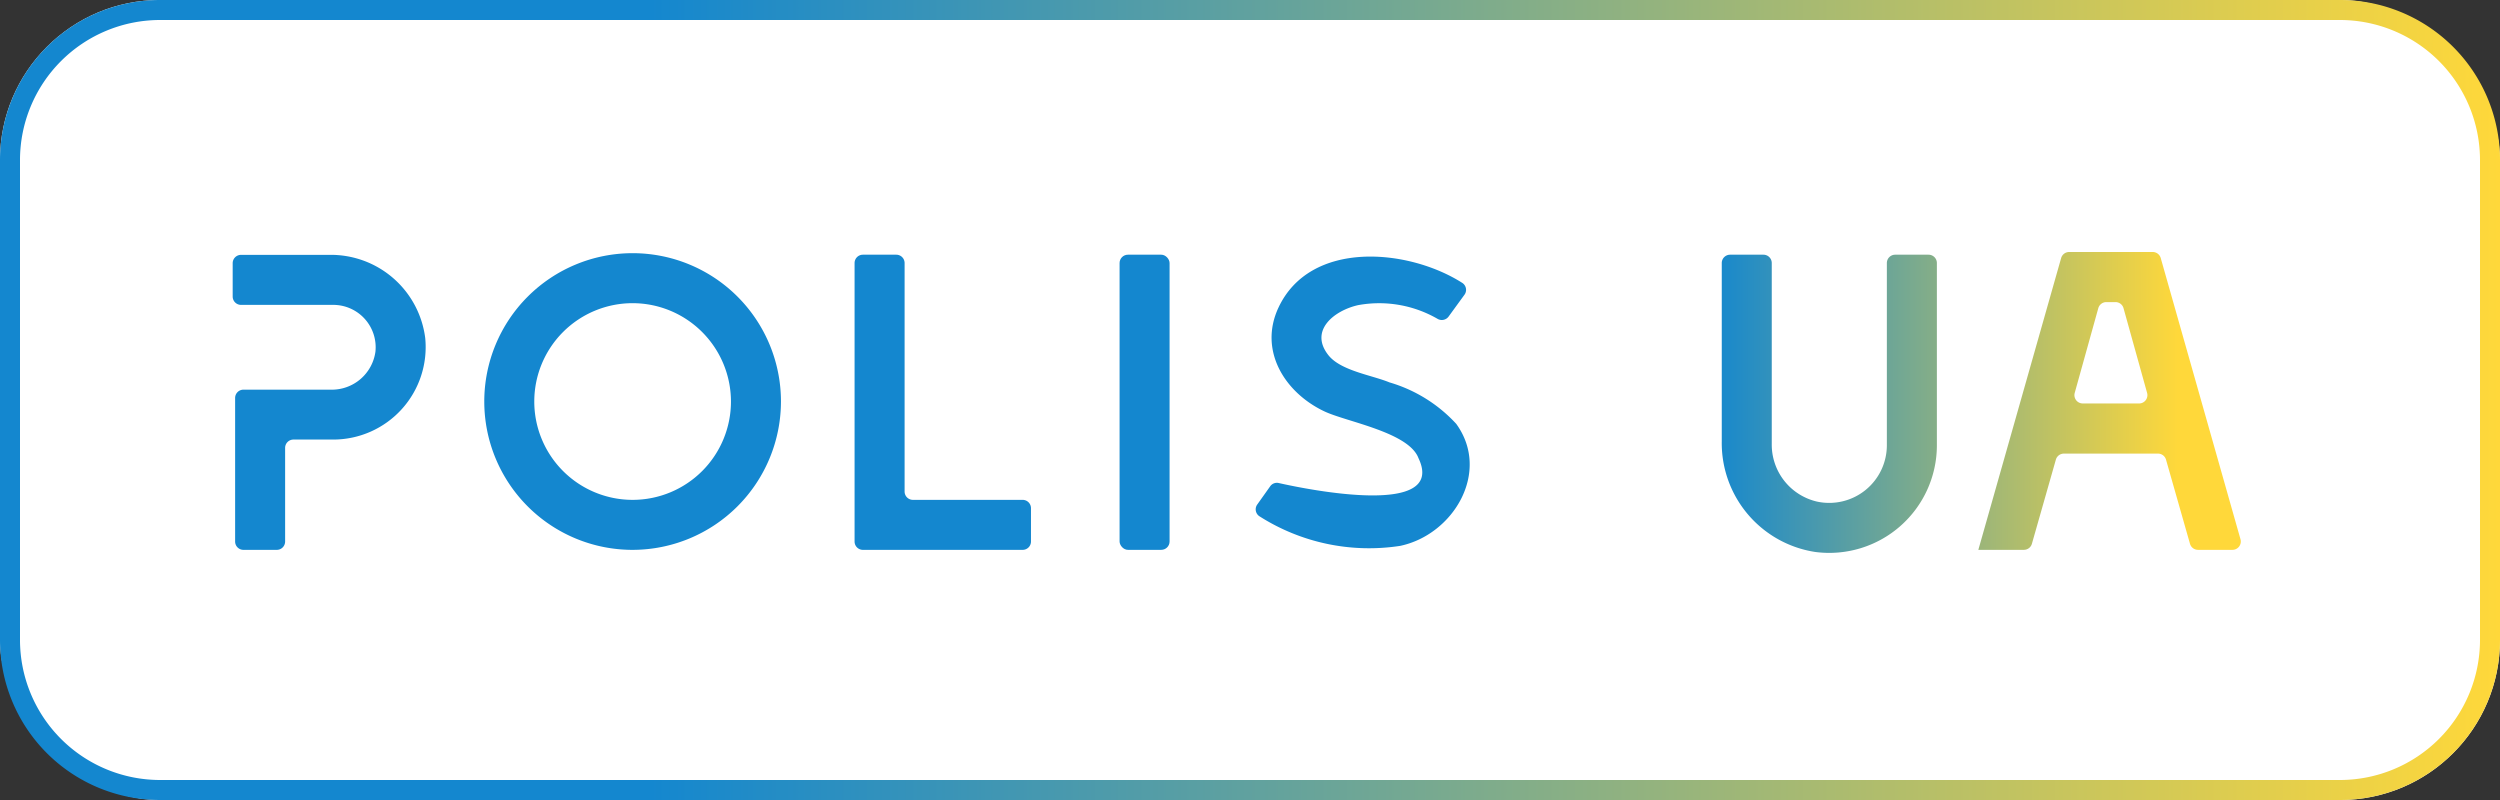
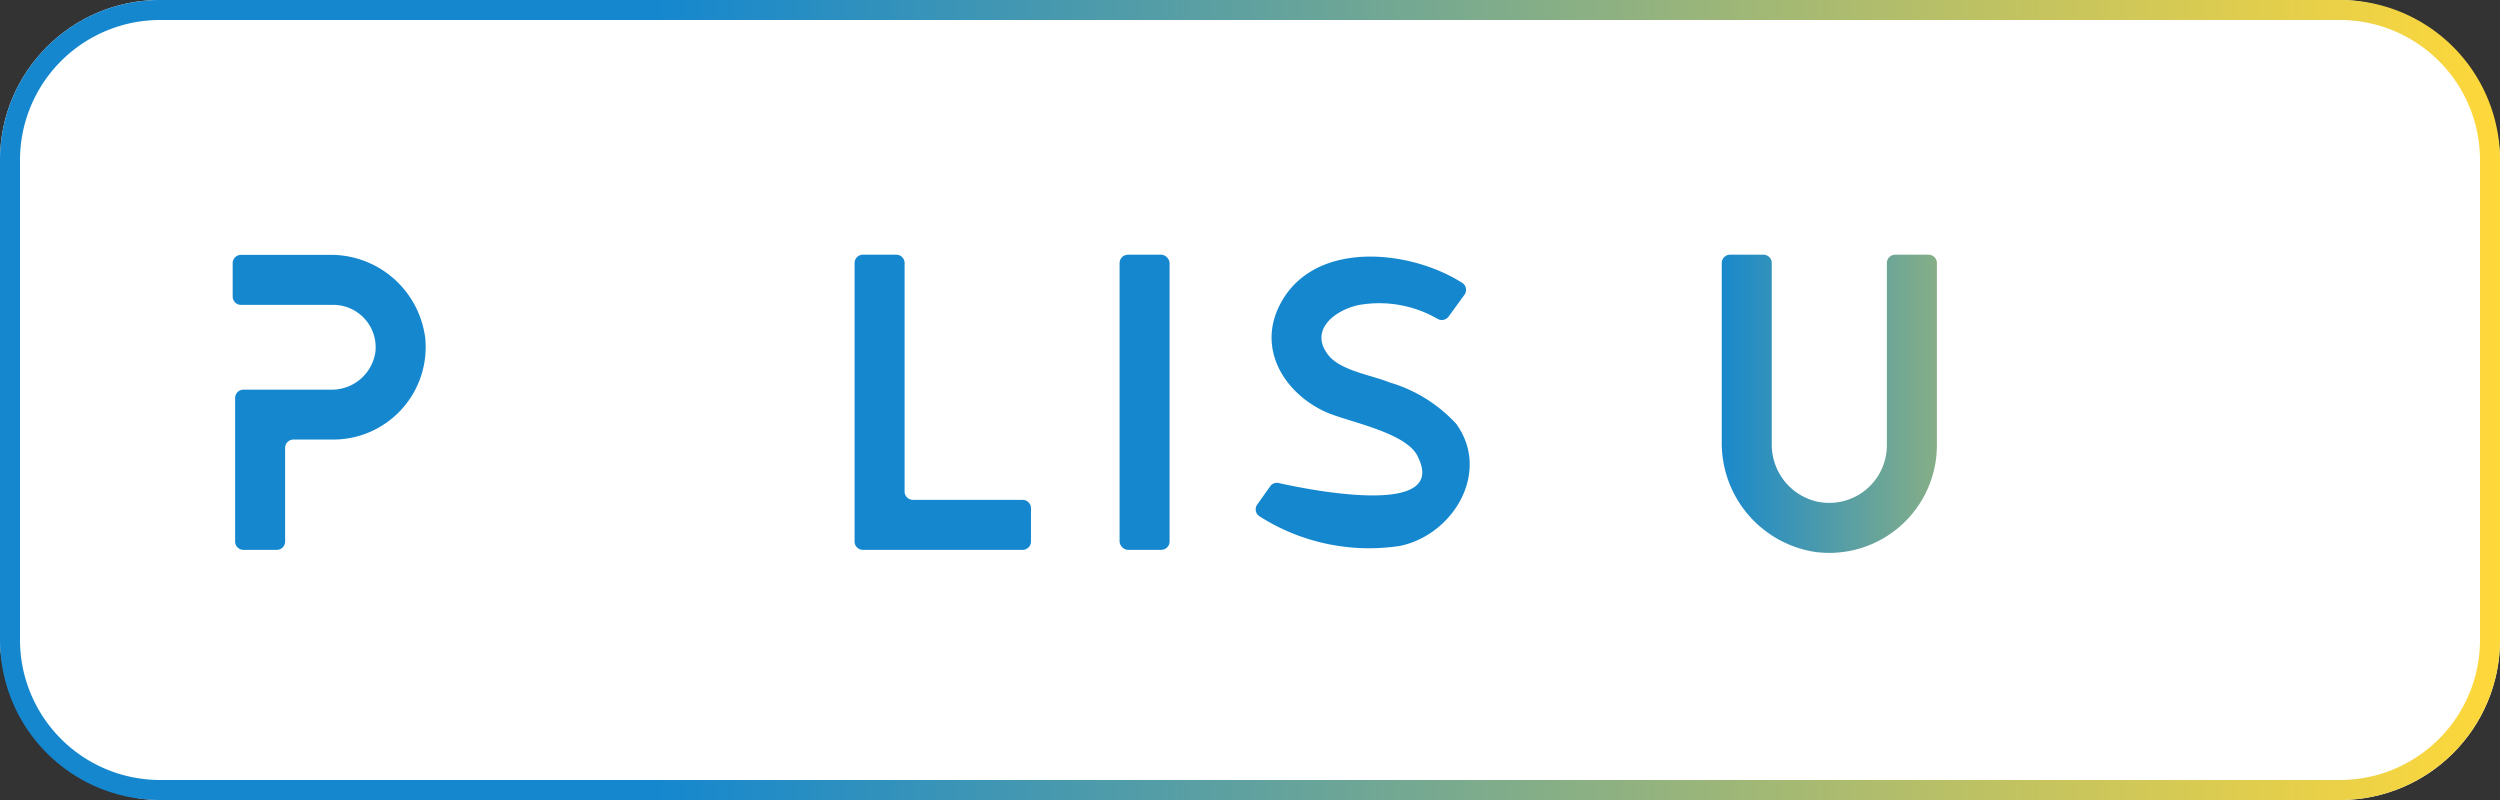
<svg xmlns="http://www.w3.org/2000/svg" xmlns:xlink="http://www.w3.org/1999/xlink" width="125" height="40" viewBox="0 0 125 40">
  <rect x="0" y="0" width="125" height="40" fill="#333333" stroke="none" />
  <defs>
    <style>.a{fill:#fff;}.b{fill:url(#a);}.c{fill:#1487cf;}.d{fill:url(#b);}.e{fill:url(#c);}</style>
    <linearGradient id="a" y1="20" x2="125" y2="20" gradientUnits="userSpaceOnUse">
      <stop offset="0" stop-color="#1487cf" />
      <stop offset="0.26" stop-color="#1487cf" />
      <stop offset="1" stop-color="#ffd83a" />
    </linearGradient>
    <linearGradient id="b" x1="85.542" y1="20.189" x2="108.908" y2="20.189" gradientUnits="userSpaceOnUse">
      <stop offset="0" stop-color="#1487cf" />
      <stop offset="1" stop-color="#ffd83a" />
    </linearGradient>
    <linearGradient id="c" x1="85.542" y1="20.046" x2="108.908" y2="20.046" xlink:href="#b" />
  </defs>
  <title>polis-ua-gradinet-BY</title>
  <rect class="a" width="125" height="40" rx="8" ry="8" />
  <path class="b" d="M117,1a7.008,7.008,0,0,1,7,7V32a7.008,7.008,0,0,1-7,7H8a7.008,7.008,0,0,1-7-7V8A7.008,7.008,0,0,1,8,1H117m0-1H8A8,8,0,0,0,0,8V32a8,8,0,0,0,8,8H117a8,8,0,0,0,8-8V8a8,8,0,0,0-8-8Z" />
  <path class="c" d="M13.84,27.493H12.173a.417.417,0,0,1-.417-.417V19.9a.417.417,0,0,1,.417-.417h4.368a2.2,2.2,0,0,0,2.231-1.9,2.12,2.12,0,0,0-2.106-2.339H12.051a.417.417,0,0,1-.417-.417V13.16a.417.417,0,0,1,.417-.417h4.41a4.757,4.757,0,0,1,4.8,4.156,4.623,4.623,0,0,1-4.595,5.079H14.673a.417.417,0,0,0-.417.417v4.68A.417.417,0,0,1,13.84,27.493Z" />
-   <path class="c" d="M31.632,27.493a7.417,7.417,0,1,1,7.416-7.417A7.426,7.426,0,0,1,31.632,27.493Zm0-12.334a4.917,4.917,0,1,0,4.916,4.917A4.922,4.922,0,0,0,31.632,15.159Z" />
  <path class="c" d="M51.131,27.493H43.146a.417.417,0,0,1-.417-.417V13.152a.417.417,0,0,1,.417-.417h1.667a.417.417,0,0,1,.417.417V24.576a.417.417,0,0,0,.417.417h5.485a.417.417,0,0,1,.417.417v1.667A.417.417,0,0,1,51.131,27.493Z" />
  <rect class="c" x="55.979" y="12.735" width="2.5" height="14.757" rx="0.417" ry="0.417" />
  <path class="c" d="M72.426,15.833a.42.42,0,0,1-.554.106,5.839,5.839,0,0,0-3.967-.682c-1.193.268-2.46,1.267-1.487,2.5.615.782,2.18,1,3.053,1.362a7.327,7.327,0,0,1,3.341,2.074c1.737,2.4-.136,5.535-2.8,6.1a10.2,10.2,0,0,1-7.049-1.485.414.414,0,0,1-.1-.583l.645-.908a.409.409,0,0,1,.426-.166c1.5.339,8.406,1.728,6.99-1.243-.484-1.294-3.569-1.809-4.687-2.331-1.982-.926-3.326-3.036-2.312-5.2,1.594-3.4,6.492-2.954,9.195-1.228a.414.414,0,0,1,.1.593Z" />
  <path class="d" d="M96.427,12.735H94.76a.417.417,0,0,0-.417.417v9.116a2.883,2.883,0,0,1-3.478,2.815,2.921,2.921,0,0,1-2.277-2.89V13.152a.417.417,0,0,0-.417-.417H86.505a.417.417,0,0,0-.417.417v8.923a5.507,5.507,0,0,0,4.67,5.523,5.382,5.382,0,0,0,6.086-5.329V13.152A.417.417,0,0,0,96.427,12.735Z" />
-   <path class="e" d="M112.024,26.961,108.036,12.9a.417.417,0,0,0-.4-.3h-4.178a.417.417,0,0,0-.4.3L98.917,27.492h2.277a.417.417,0,0,0,.4-.3l1.2-4.212a.417.417,0,0,1,.4-.3H107.9a.417.417,0,0,1,.4.3l1.2,4.212a.417.417,0,0,0,.4.3h1.725A.417.417,0,0,0,112.024,26.961Zm-5.069-6.788h-2.819a.417.417,0,0,1-.4-.528l1.18-4.24a.417.417,0,0,1,.4-.3h.459a.416.416,0,0,1,.4.3l1.18,4.24A.417.417,0,0,1,106.955,20.174Z" />
</svg>